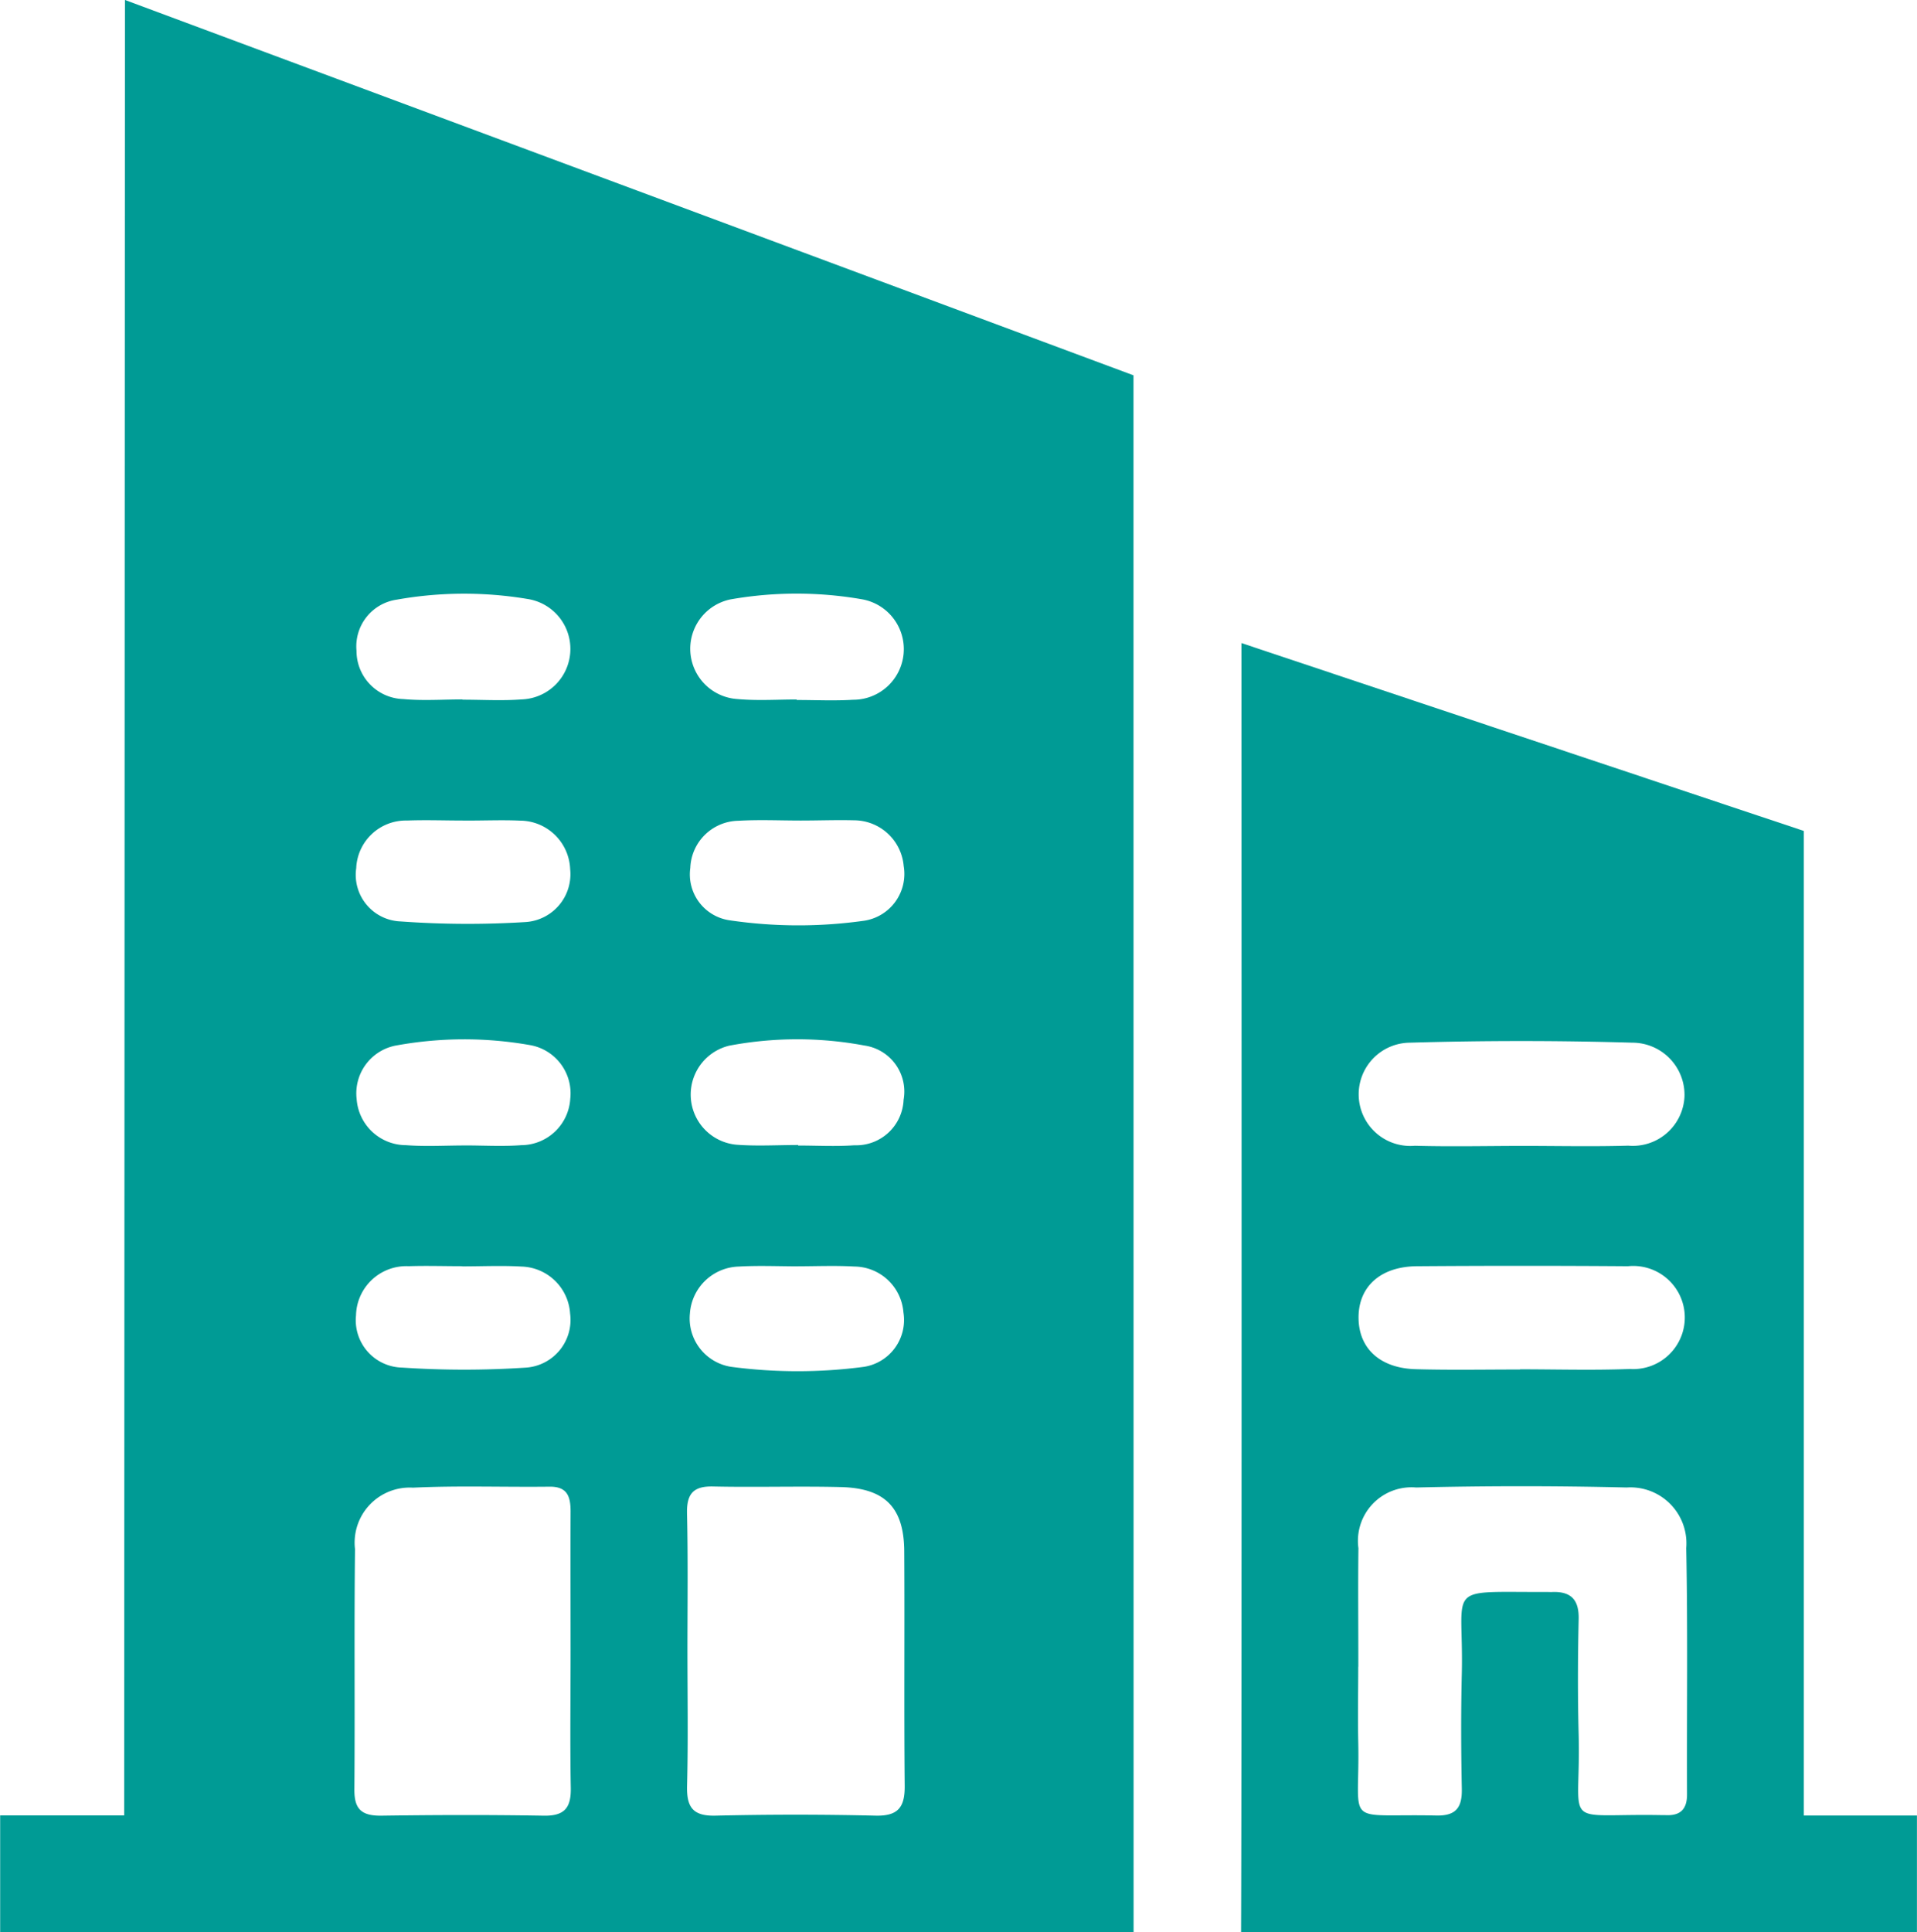
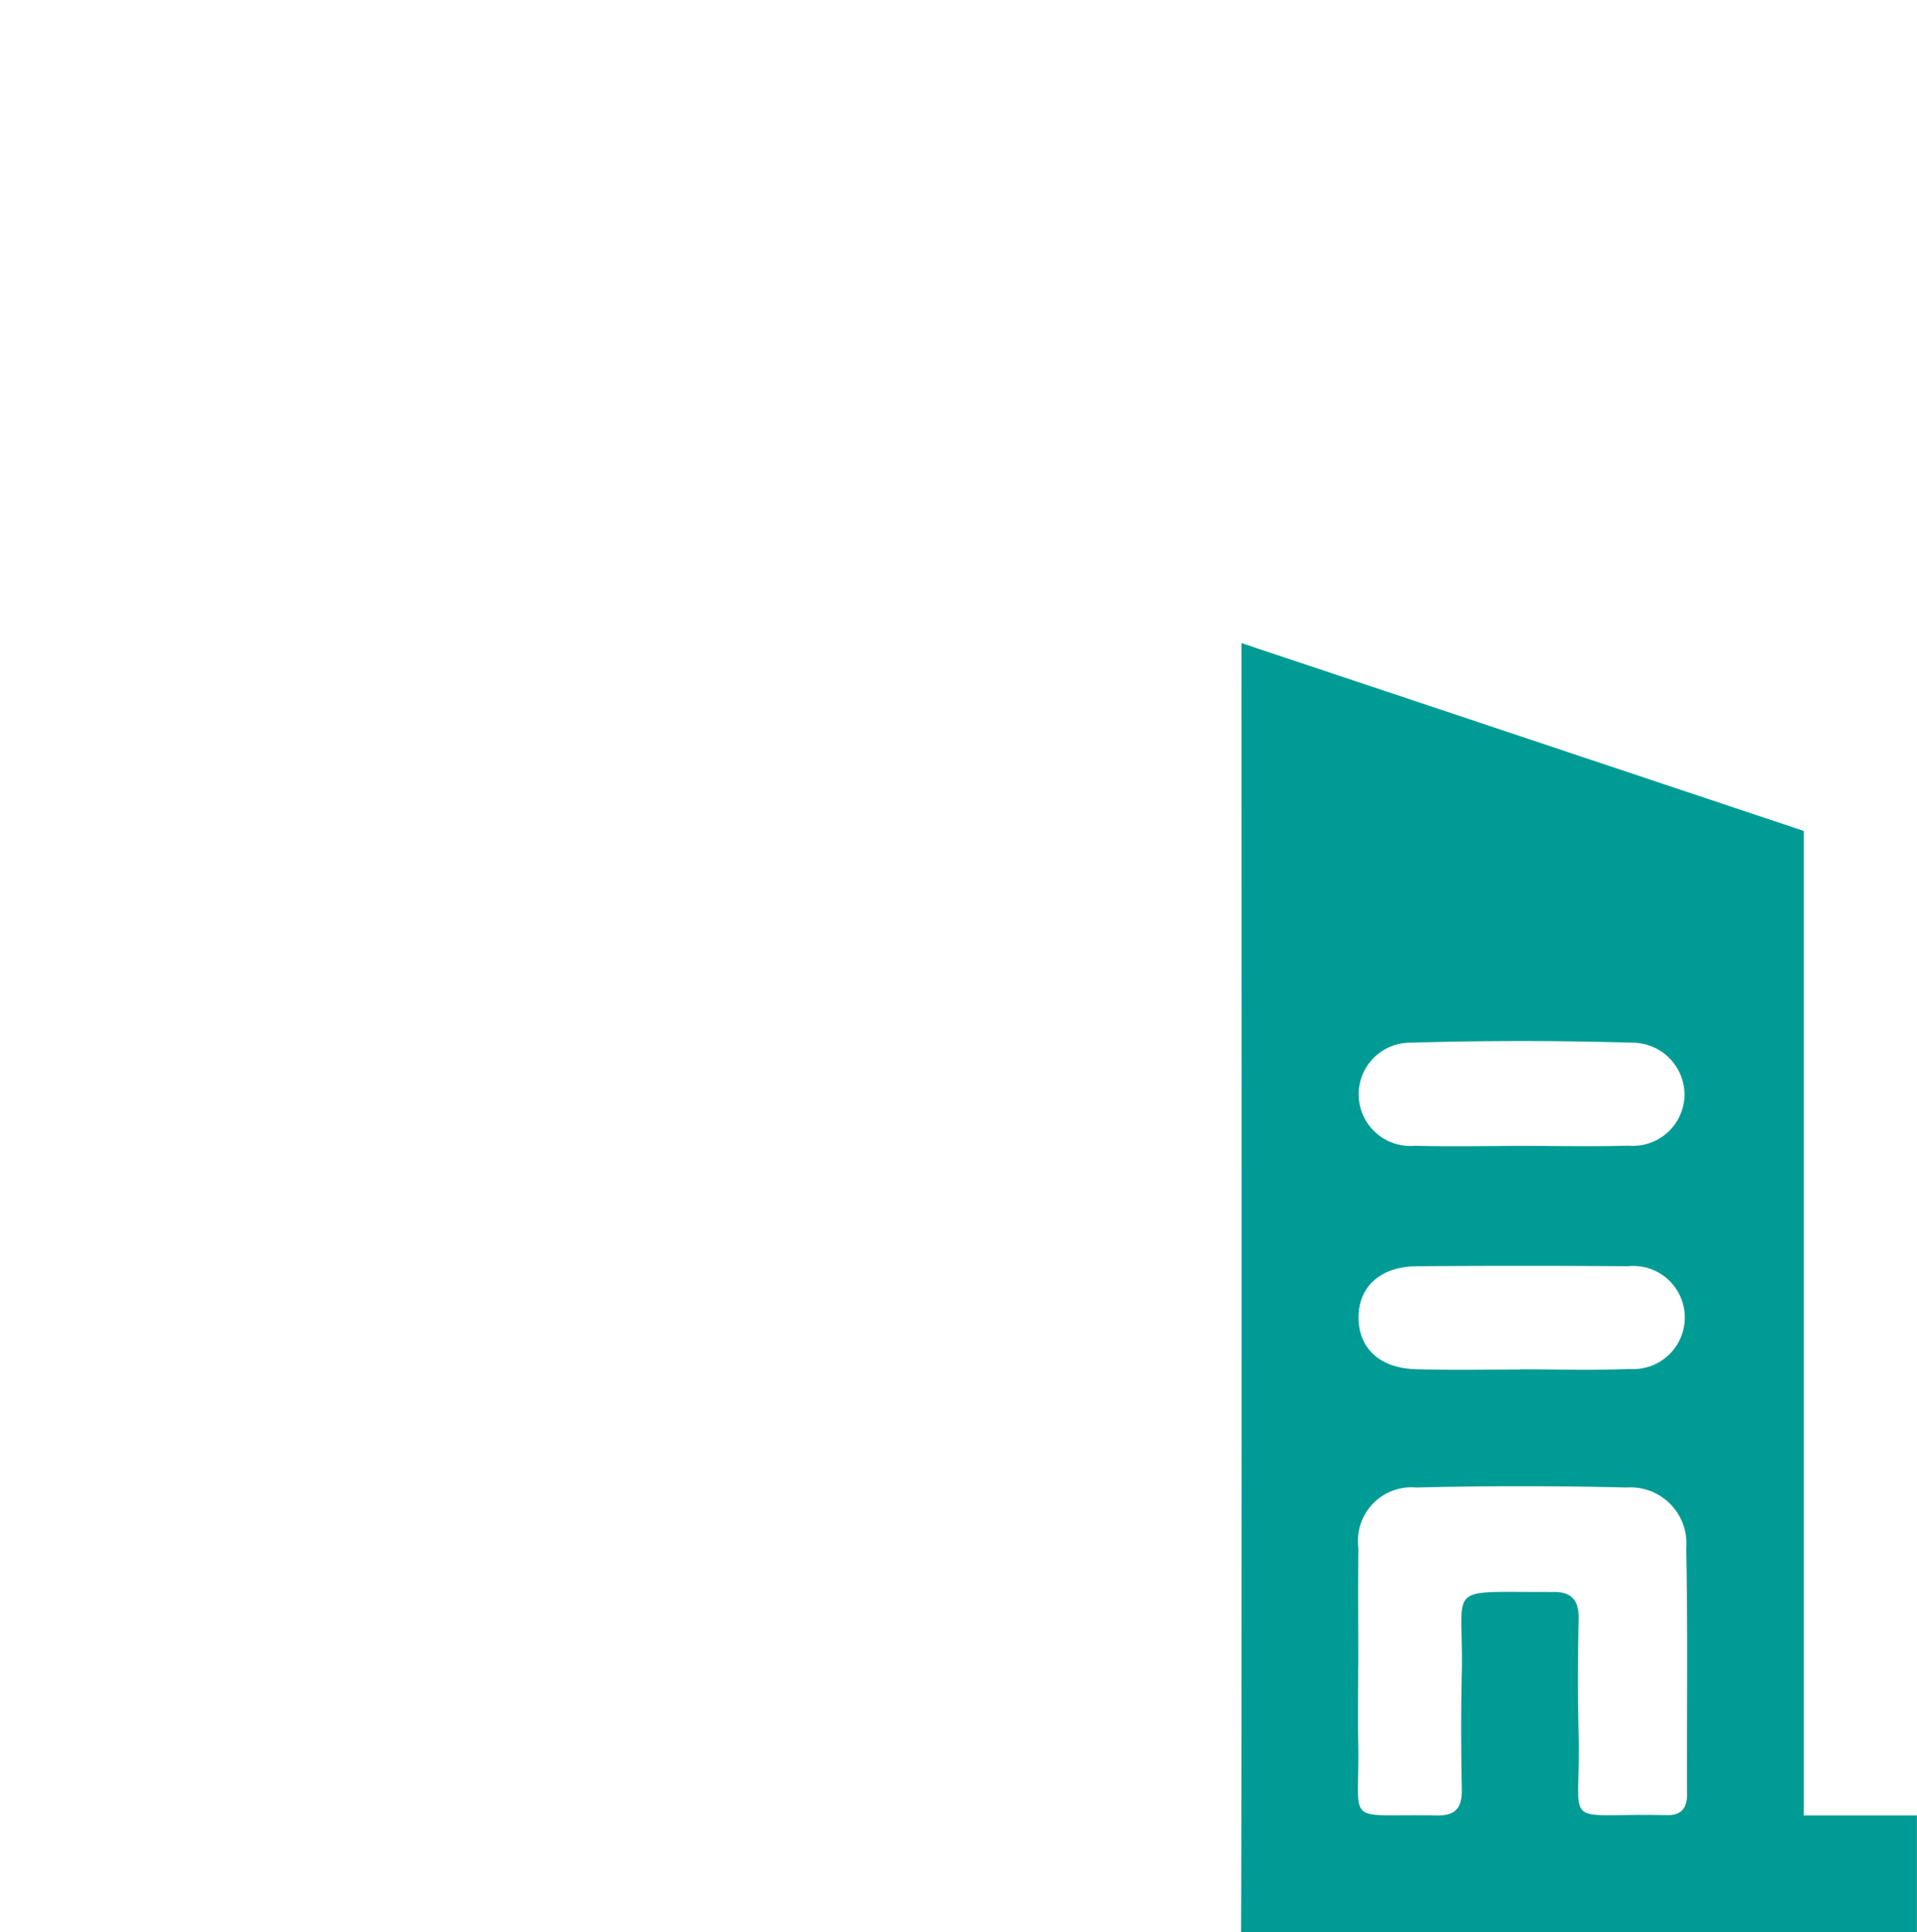
<svg xmlns="http://www.w3.org/2000/svg" width="58.745" height="59.202" viewBox="0 0 58.745 59.202">
  <g id="Grupo_679" data-name="Grupo 679" transform="translate(-795.395 -378.955)">
-     <path id="Caminho_3412" data-name="Caminho 3412" d="M830.133,438.157H795.4v-3.583H799.2l.024-55.62,30.906,11.5Zm-13.672-8.676c0,1.4.024,2.791-.011,4.185-.016.649.169.933.869.916q2.455-.058,4.913,0c.69.015.893-.264.887-.914-.023-2.4,0-4.792-.014-7.188-.008-1.338-.589-1.932-1.945-1.965-1.3-.032-2.608.011-3.912-.018-.592-.013-.807.21-.8.8C816.48,426.691,816.462,428.086,816.461,429.481Zm-3.581.053c0-1.425-.006-2.849,0-4.274,0-.456-.1-.764-.647-.757-1.394.017-2.791-.036-4.182.03a1.688,1.688,0,0,0-1.777,1.884c-.028,2.455,0,4.911-.019,7.366-.005.592.213.8.8.8,1.667-.024,3.335-.029,5,0,.649.012.844-.25.831-.863C812.861,432.324,812.881,430.929,812.88,429.535ZM809.6,404.094c-.576,0-1.154-.022-1.729,0a1.524,1.524,0,0,0-1.56,1.461,1.428,1.428,0,0,0,1.361,1.63,28.54,28.54,0,0,0,3.815.02,1.469,1.469,0,0,0,1.38-1.623,1.546,1.546,0,0,0-1.539-1.485C810.758,404.071,810.18,404.1,809.6,404.094Zm-.043,13.66v-.006c-.546,0-1.093-.018-1.638,0a1.543,1.543,0,0,0-1.614,1.506,1.45,1.45,0,0,0,1.409,1.6,28.564,28.564,0,0,0,3.815,0,1.465,1.465,0,0,0,1.336-1.657,1.537,1.537,0,0,0-1.489-1.438C810.776,417.724,810.167,417.753,809.561,417.753Zm10.375-13.66v0c-.636,0-1.273-.03-1.907.007a1.5,1.5,0,0,0-1.476,1.446,1.42,1.42,0,0,0,1.181,1.6,14.392,14.392,0,0,0,4.158.015,1.45,1.45,0,0,0,1.2-1.675,1.531,1.531,0,0,0-1.518-1.4C821.026,404.073,820.48,404.094,819.935,404.094Zm-.079,13.658c-.605,0-1.213-.028-1.816.007a1.545,1.545,0,0,0-1.5,1.436,1.5,1.5,0,0,0,1.264,1.636,15.5,15.5,0,0,0,4.071,0,1.452,1.452,0,0,0,1.208-1.667,1.523,1.523,0,0,0-1.506-1.406C821.008,417.726,820.431,417.749,819.856,417.751Zm-.044-17.365v.014c.575,0,1.152.029,1.725-.007a1.551,1.551,0,0,0,.3-3.074,11.68,11.68,0,0,0-4.059,0,1.544,1.544,0,0,0,.216,3.052C818.6,400.428,819.206,400.386,819.812,400.386Zm.045,13.649v.015c.575,0,1.153.033,1.725-.008a1.454,1.454,0,0,0,1.506-1.393,1.425,1.425,0,0,0-1.2-1.663,11.207,11.207,0,0,0-4.146.005,1.542,1.542,0,0,0,.214,3.033C818.583,414.075,819.222,414.035,819.857,414.035ZM809.57,400.384v.008c.6,0,1.212.037,1.814-.009a1.548,1.548,0,0,0,.224-3.069,11.777,11.777,0,0,0-4.056.013,1.446,1.446,0,0,0-1.232,1.567,1.476,1.476,0,0,0,1.437,1.479C808.356,400.429,808.965,400.384,809.57,400.384Zm.077,13.664c.574,0,1.152.035,1.723-.008a1.512,1.512,0,0,0,1.5-1.421,1.5,1.5,0,0,0-1.245-1.647,11.591,11.591,0,0,0-4.056.008,1.491,1.491,0,0,0-1.245,1.645,1.52,1.52,0,0,0,1.512,1.415C808.434,414.086,809.041,414.049,809.646,414.049Z" fill="#009b95" />
    <path id="Caminho_3413" data-name="Caminho 3413" d="M1004.3,487.169l17.234,5.756V523.09H1025v3.572s-17.126.008-20.712,0C1004.316,520.446,1004.3,487.169,1004.3,487.169Zm3.579,31.364c0,.757-.015,1.515,0,2.272.063,2.683-.52,2.222,2.392,2.285.606.013.793-.246.782-.815-.024-1.181-.028-2.363,0-3.544.061-2.755-.579-2.478,2.608-2.49.06,0,.121.006.181,0,.57-.013.805.25.792.832-.027,1.181-.031,2.363,0,3.544.072,2.95-.607,2.4,2.565,2.461.03,0,.061,0,.091,0,.45.024.667-.169.665-.639-.01-2.514.026-5.029-.025-7.542a1.715,1.715,0,0,0-1.825-1.857q-3.224-.078-6.451,0a1.641,1.641,0,0,0-1.769,1.859C1007.87,516.109,1007.884,517.321,1007.882,518.533Zm4.957-9.108v-.006c1.122,0,2.246.034,3.366-.01a1.58,1.58,0,1,0-.06-3.148q-3.23-.024-6.461,0c-1.129.007-1.807.636-1.792,1.6.014.929.667,1.528,1.762,1.555C1010.715,509.445,1011.777,509.425,1012.839,509.425Zm.046-6.851c1.091,0,2.182.025,3.272-.007a1.586,1.586,0,0,0,1.723-1.505,1.6,1.6,0,0,0-1.6-1.65q-3.4-.1-6.814,0a1.582,1.582,0,1,0,.149,3.158C1010.7,502.6,1011.794,502.576,1012.885,502.574Z" transform="translate(-170.862 -88.512)" fill="#009b95" />
  </g>
</svg>